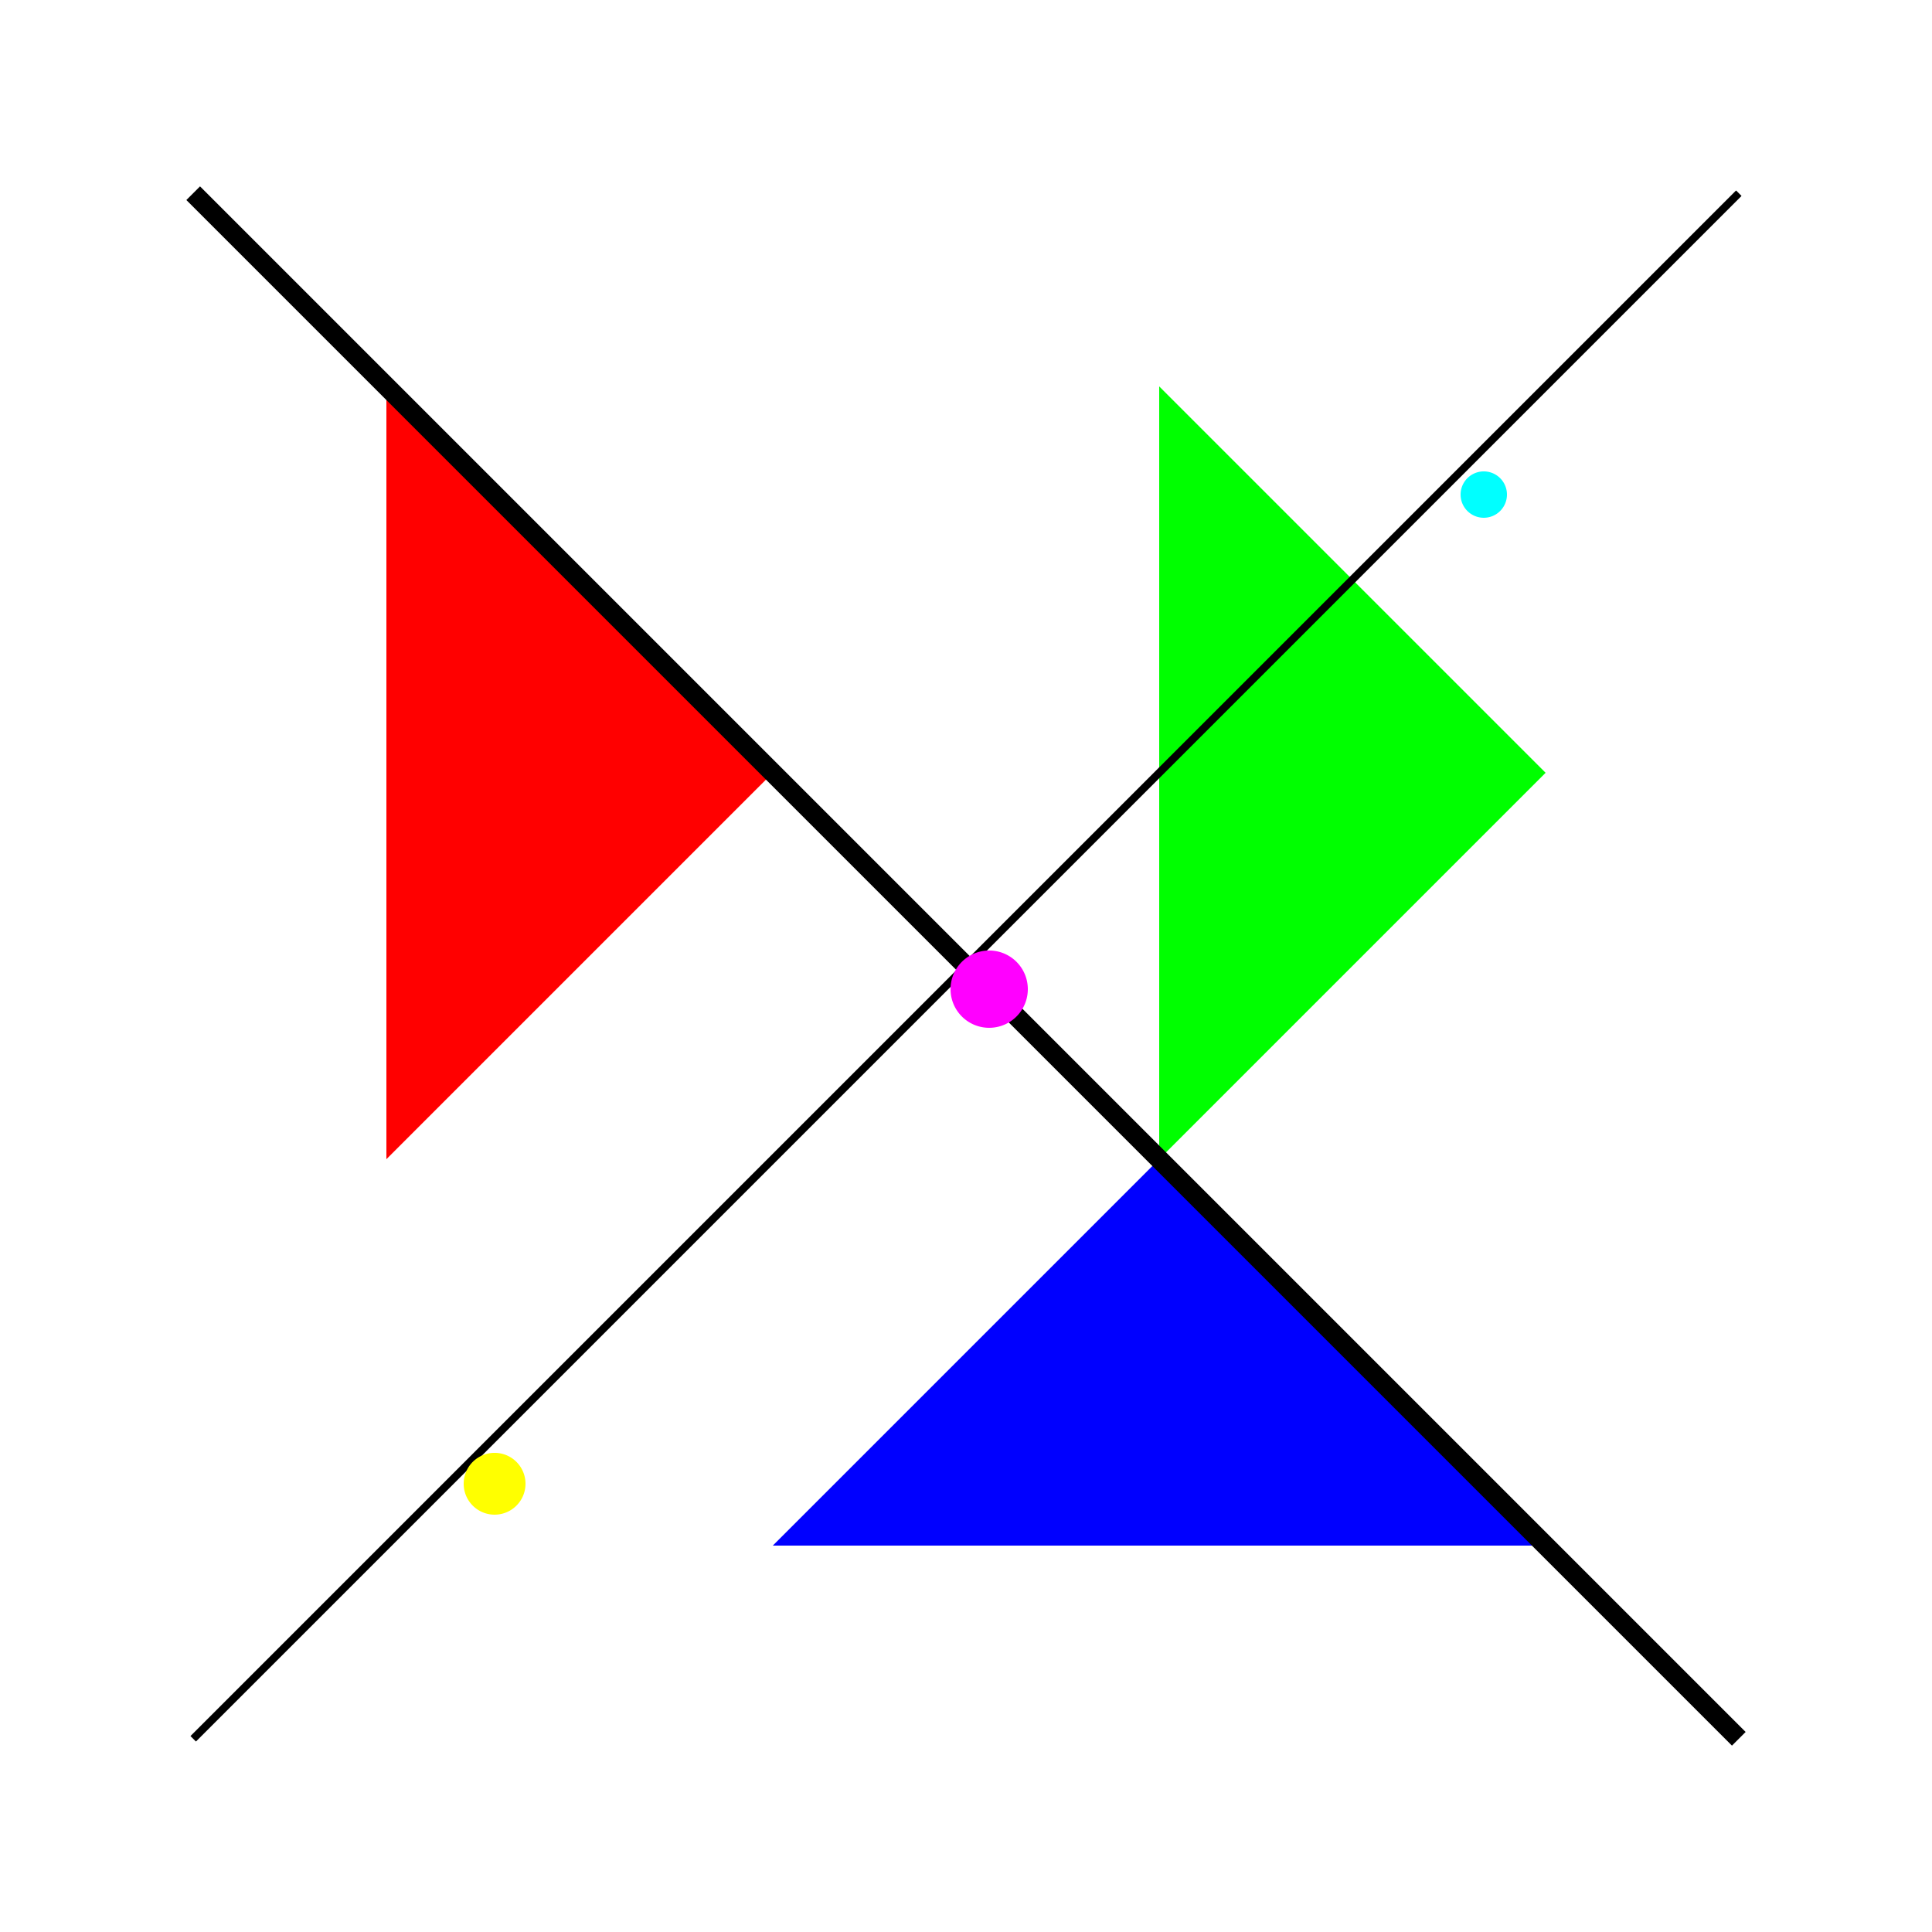
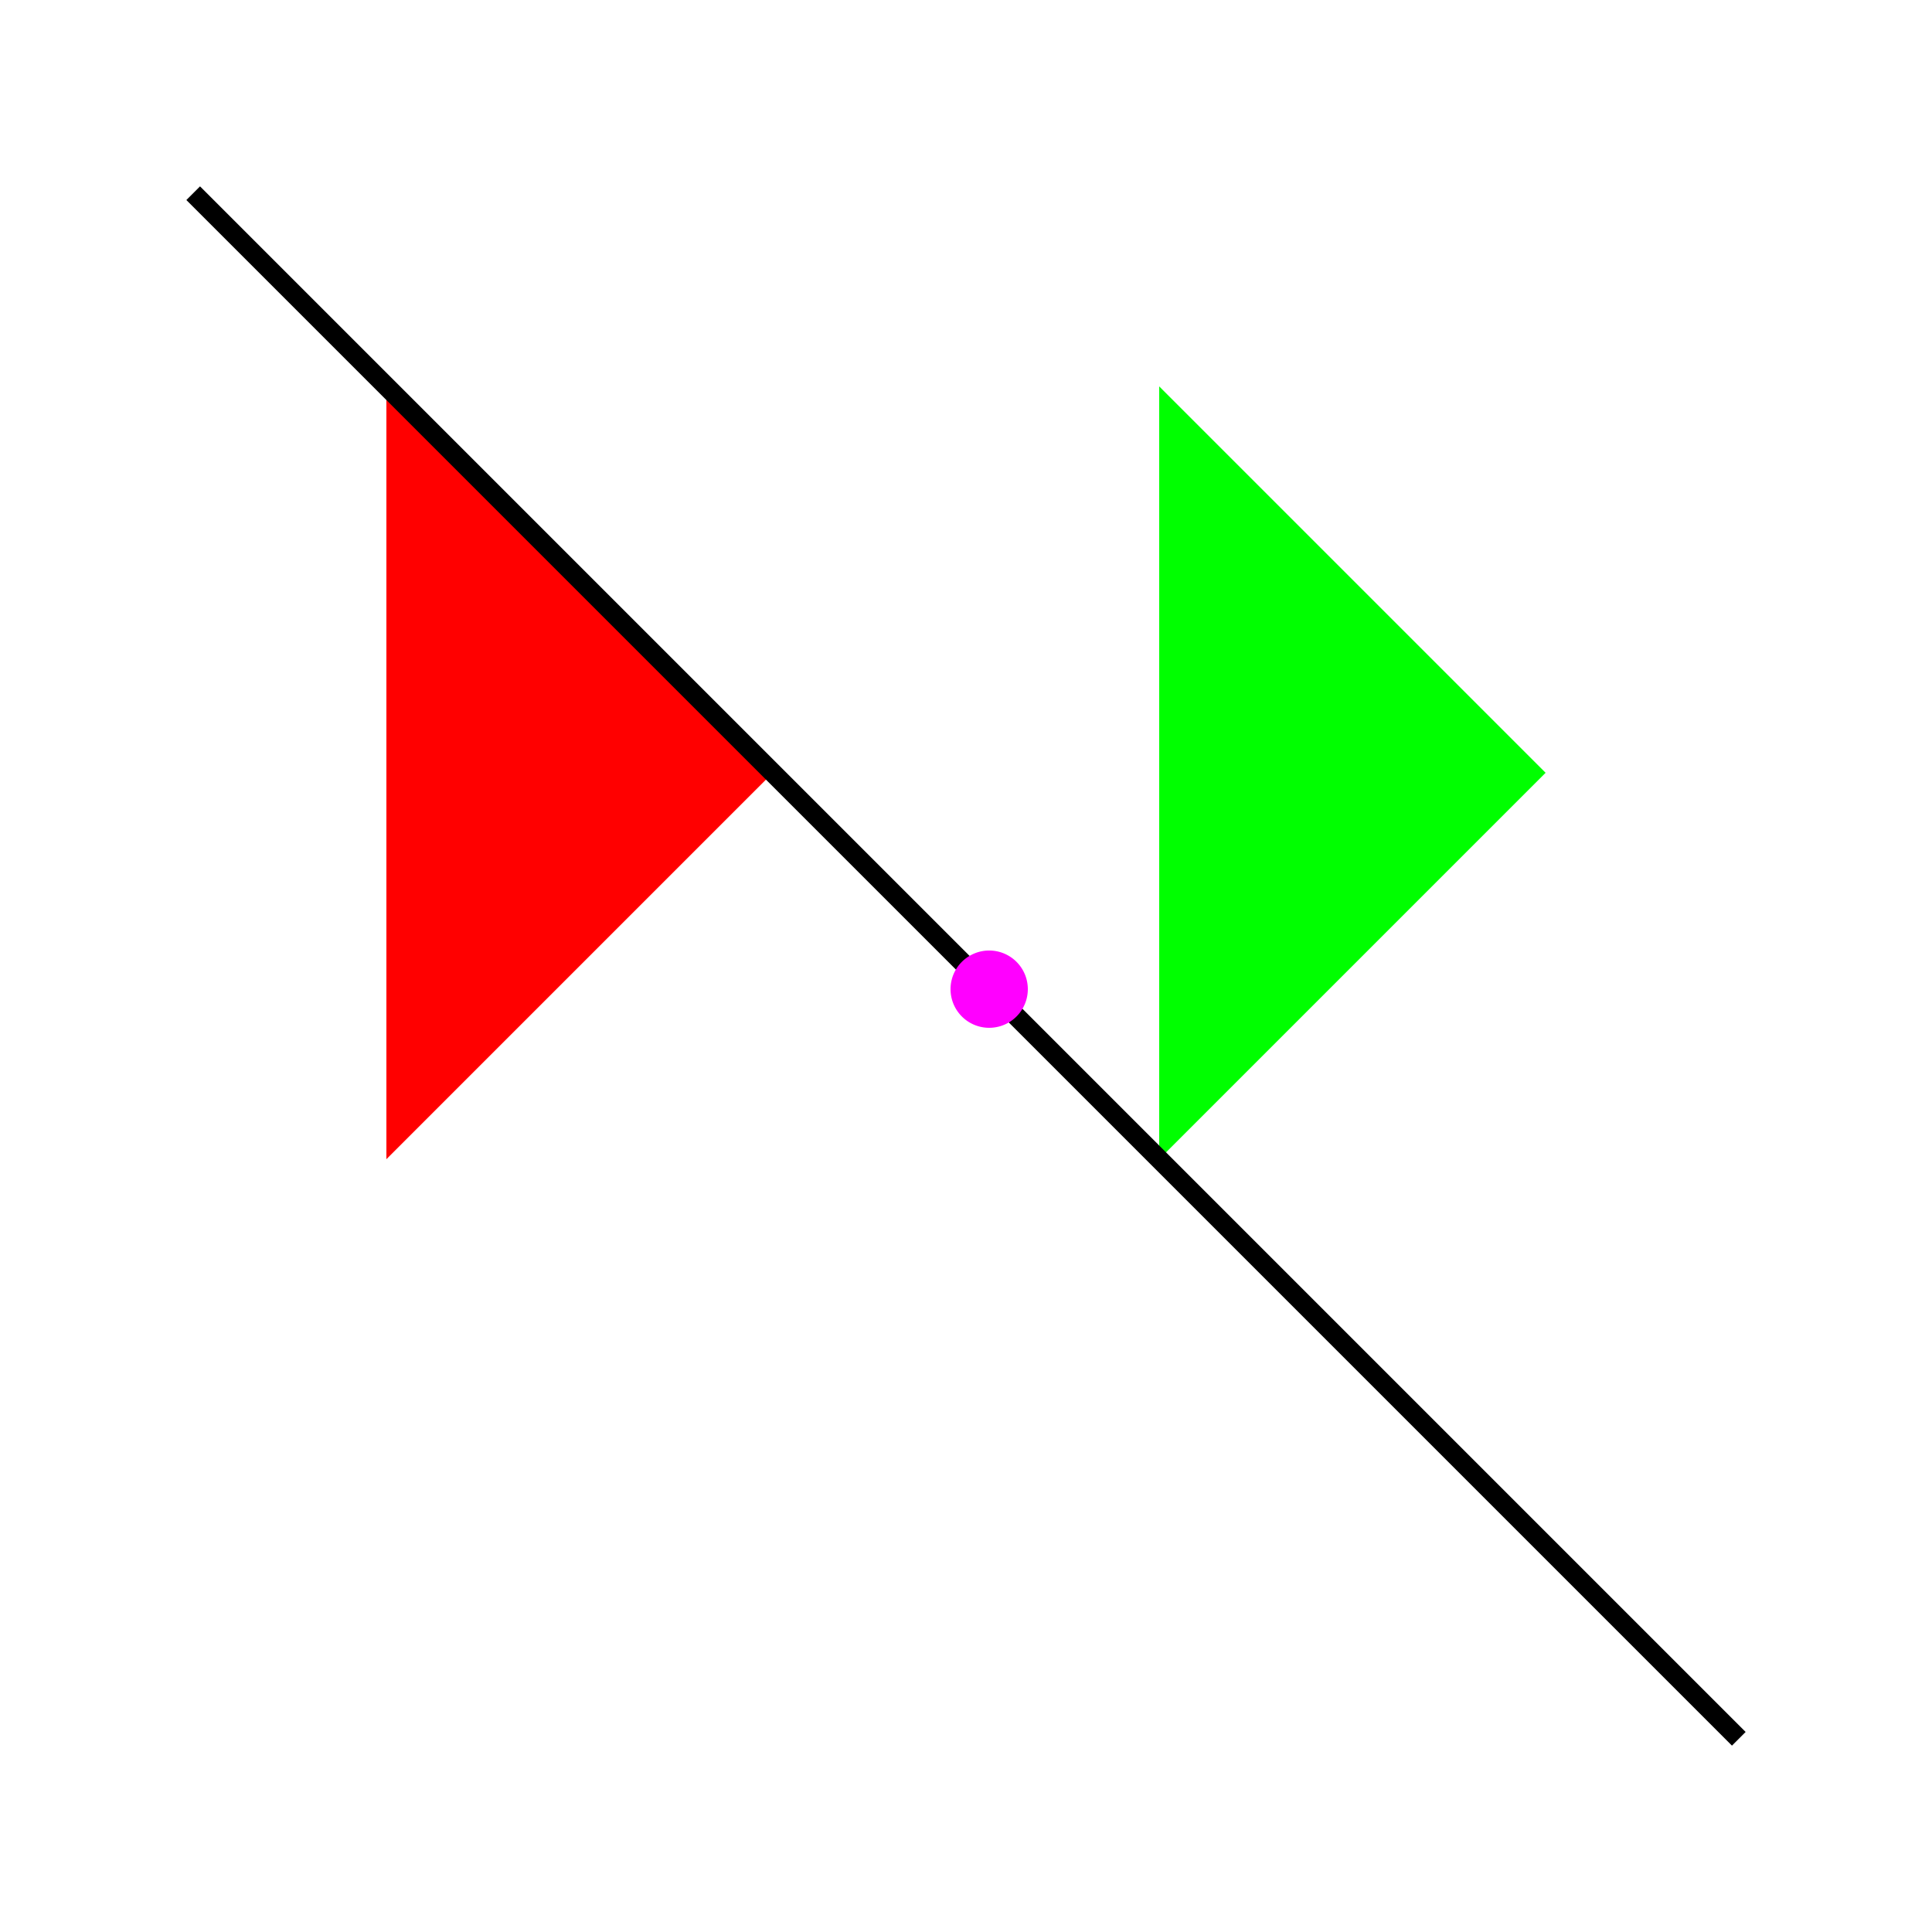
<svg xmlns="http://www.w3.org/2000/svg" width="500" height="500">
  <defs />
  <g>
-     <rect fill="#FFFFFF" stroke="none" x="0" y="0" width="512" height="512" />
    <path fill="#FF0000" stroke="none" paint-order="stroke fill markers" d=" M 100 100 L 200 200 L 100 300 Z" />
    <path fill="#00FF00" stroke="none" paint-order="stroke fill markers" d=" M 300 100 L 400 200 L 300 300 Z" />
-     <path fill="#0000FF" stroke="none" paint-order="stroke fill markers" d=" M 200 400 L 300 300 L 400 400 Z" />
    <path fill="none" stroke="#000000" paint-order="fill stroke markers" d=" M 50 50 L 450 450" stroke-miterlimit="10" stroke-width="5" stroke-dasharray="" />
-     <path fill="none" stroke="#000000" paint-order="fill stroke markers" d=" M 450 50 L 50 450" stroke-miterlimit="10" stroke-width="2" stroke-dasharray="" />
    <path fill="#FF00FF" stroke="none" paint-order="stroke fill markers" d=" M 266 256 A 10 10 0 1 1 266 255.99" />
-     <path fill="#FFFF00" stroke="none" paint-order="stroke fill markers" d=" M 136 384 A 8 8 0 1 1 136 383.992" />
-     <path fill="#00FFFF" stroke="none" paint-order="stroke fill markers" d=" M 390 128 A 6 6 0 1 1 390 127.994" />
  </g>
</svg>